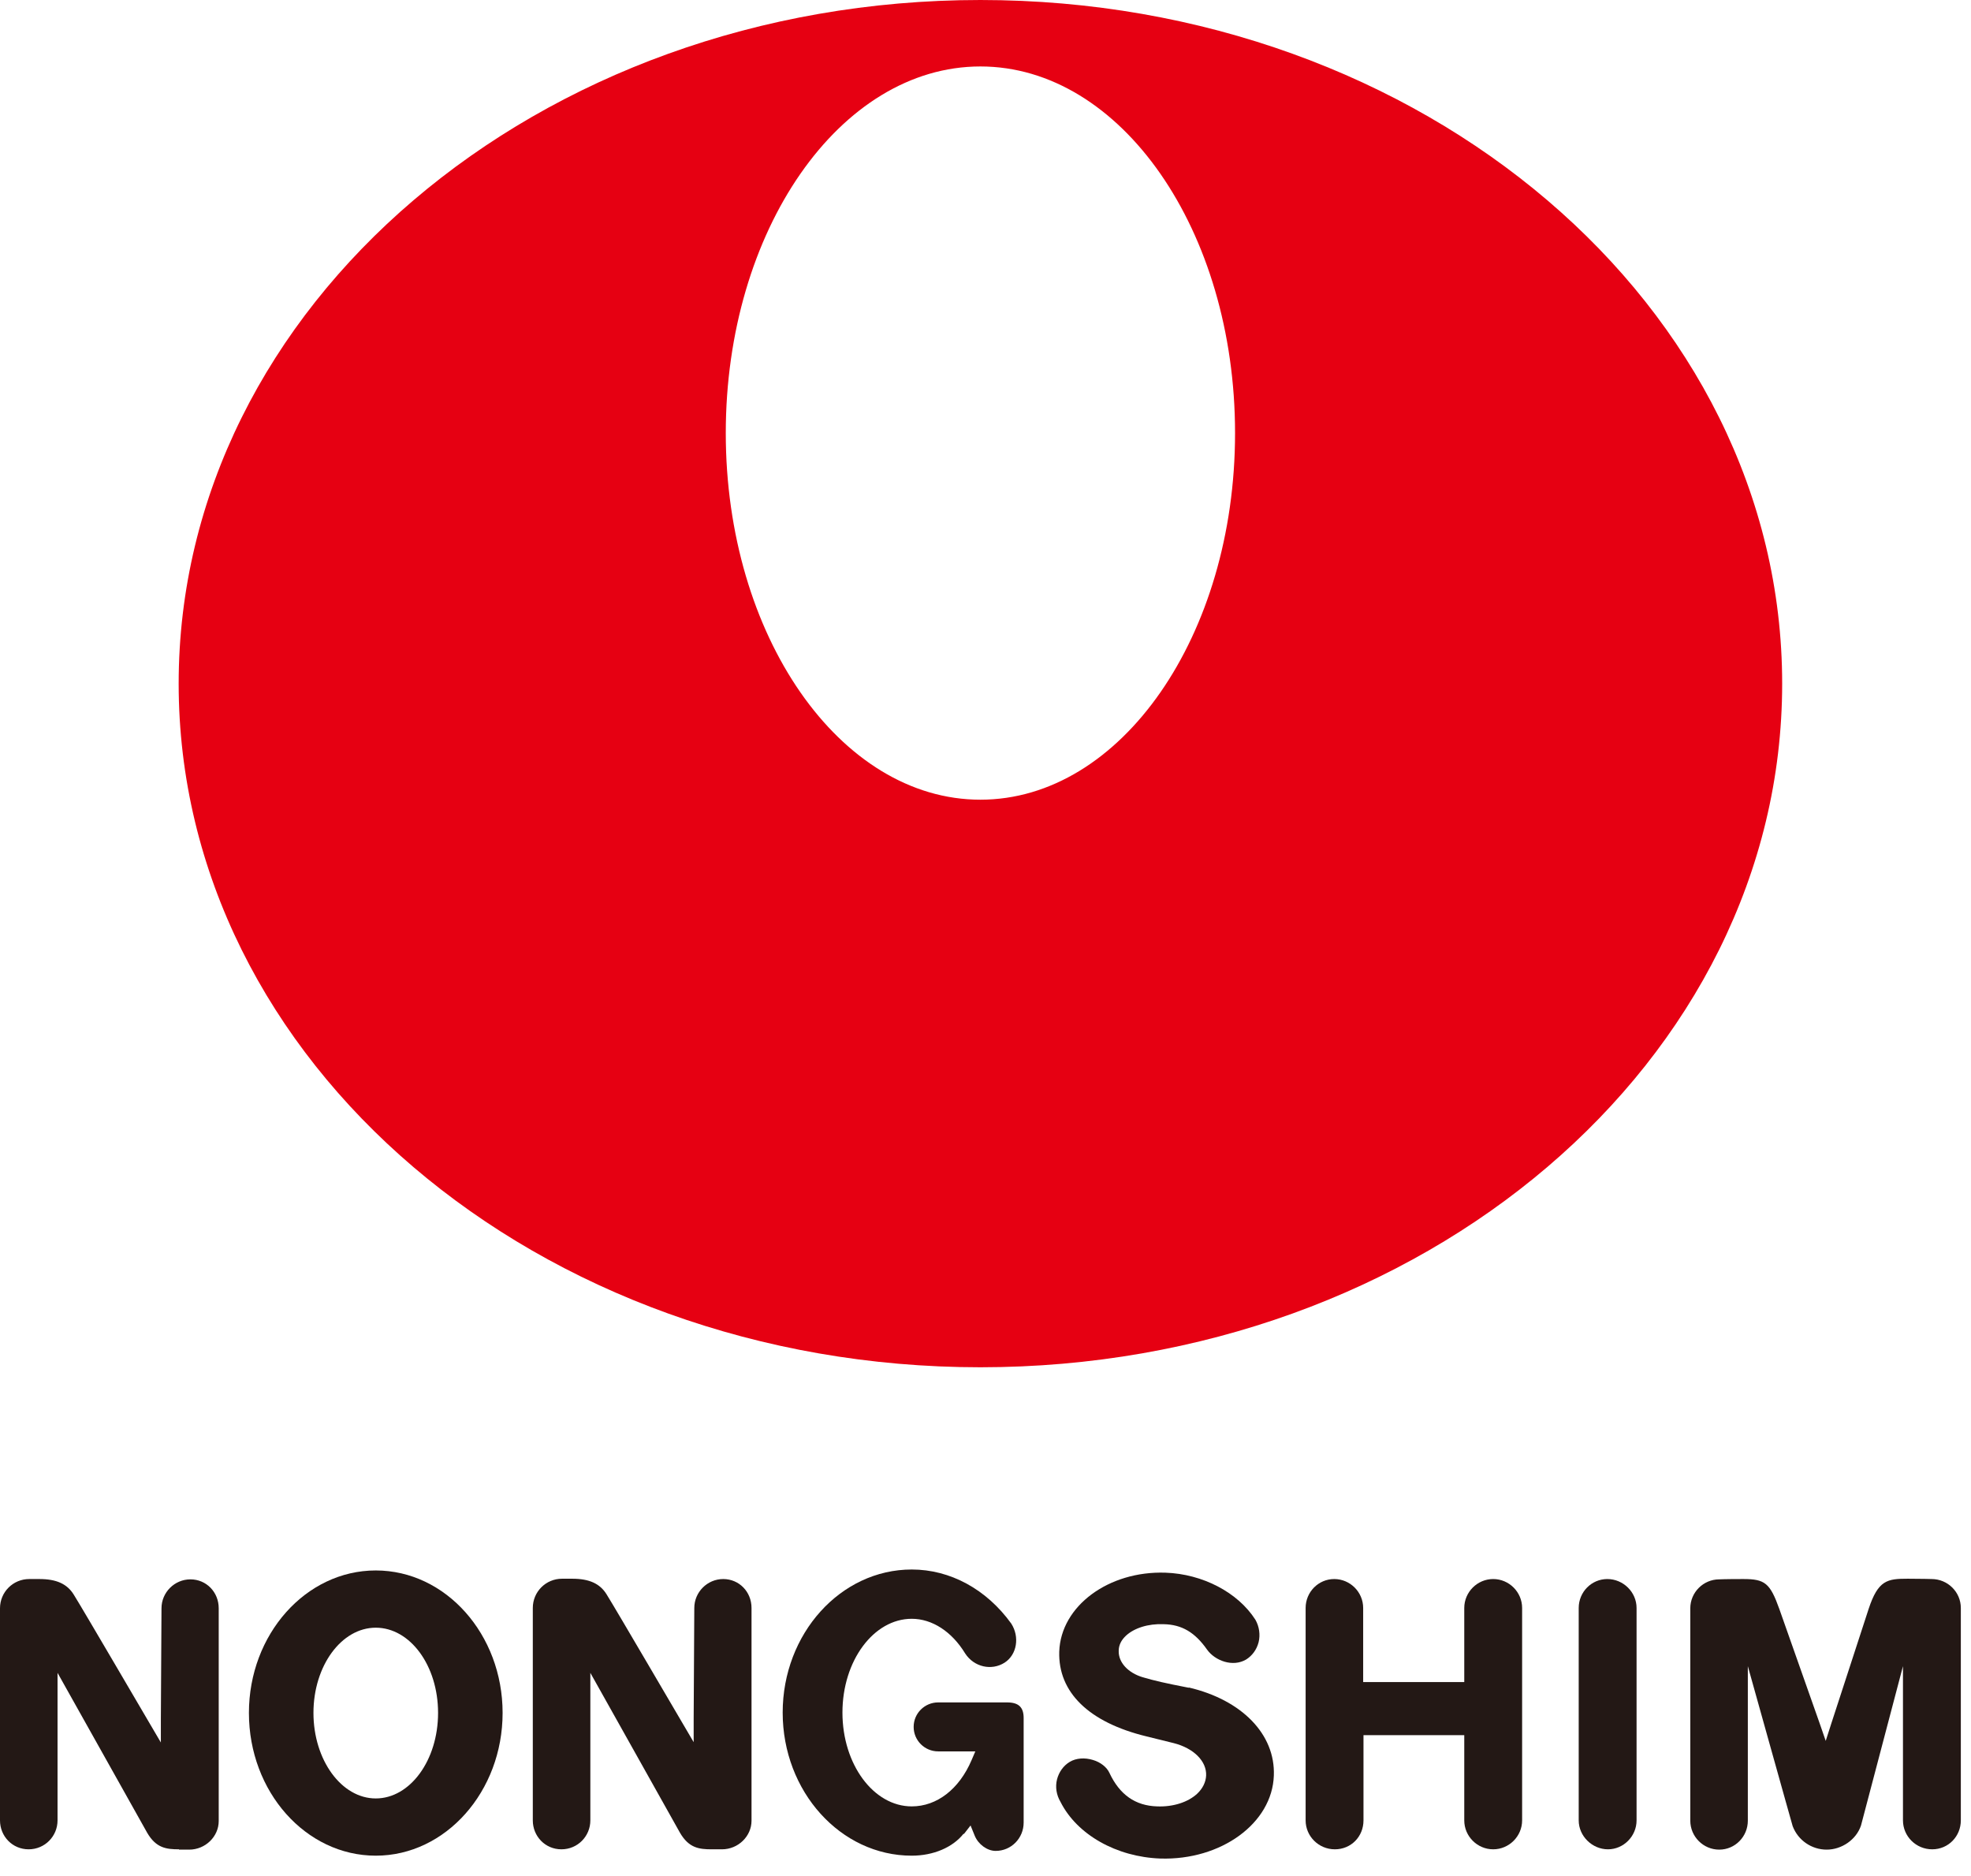
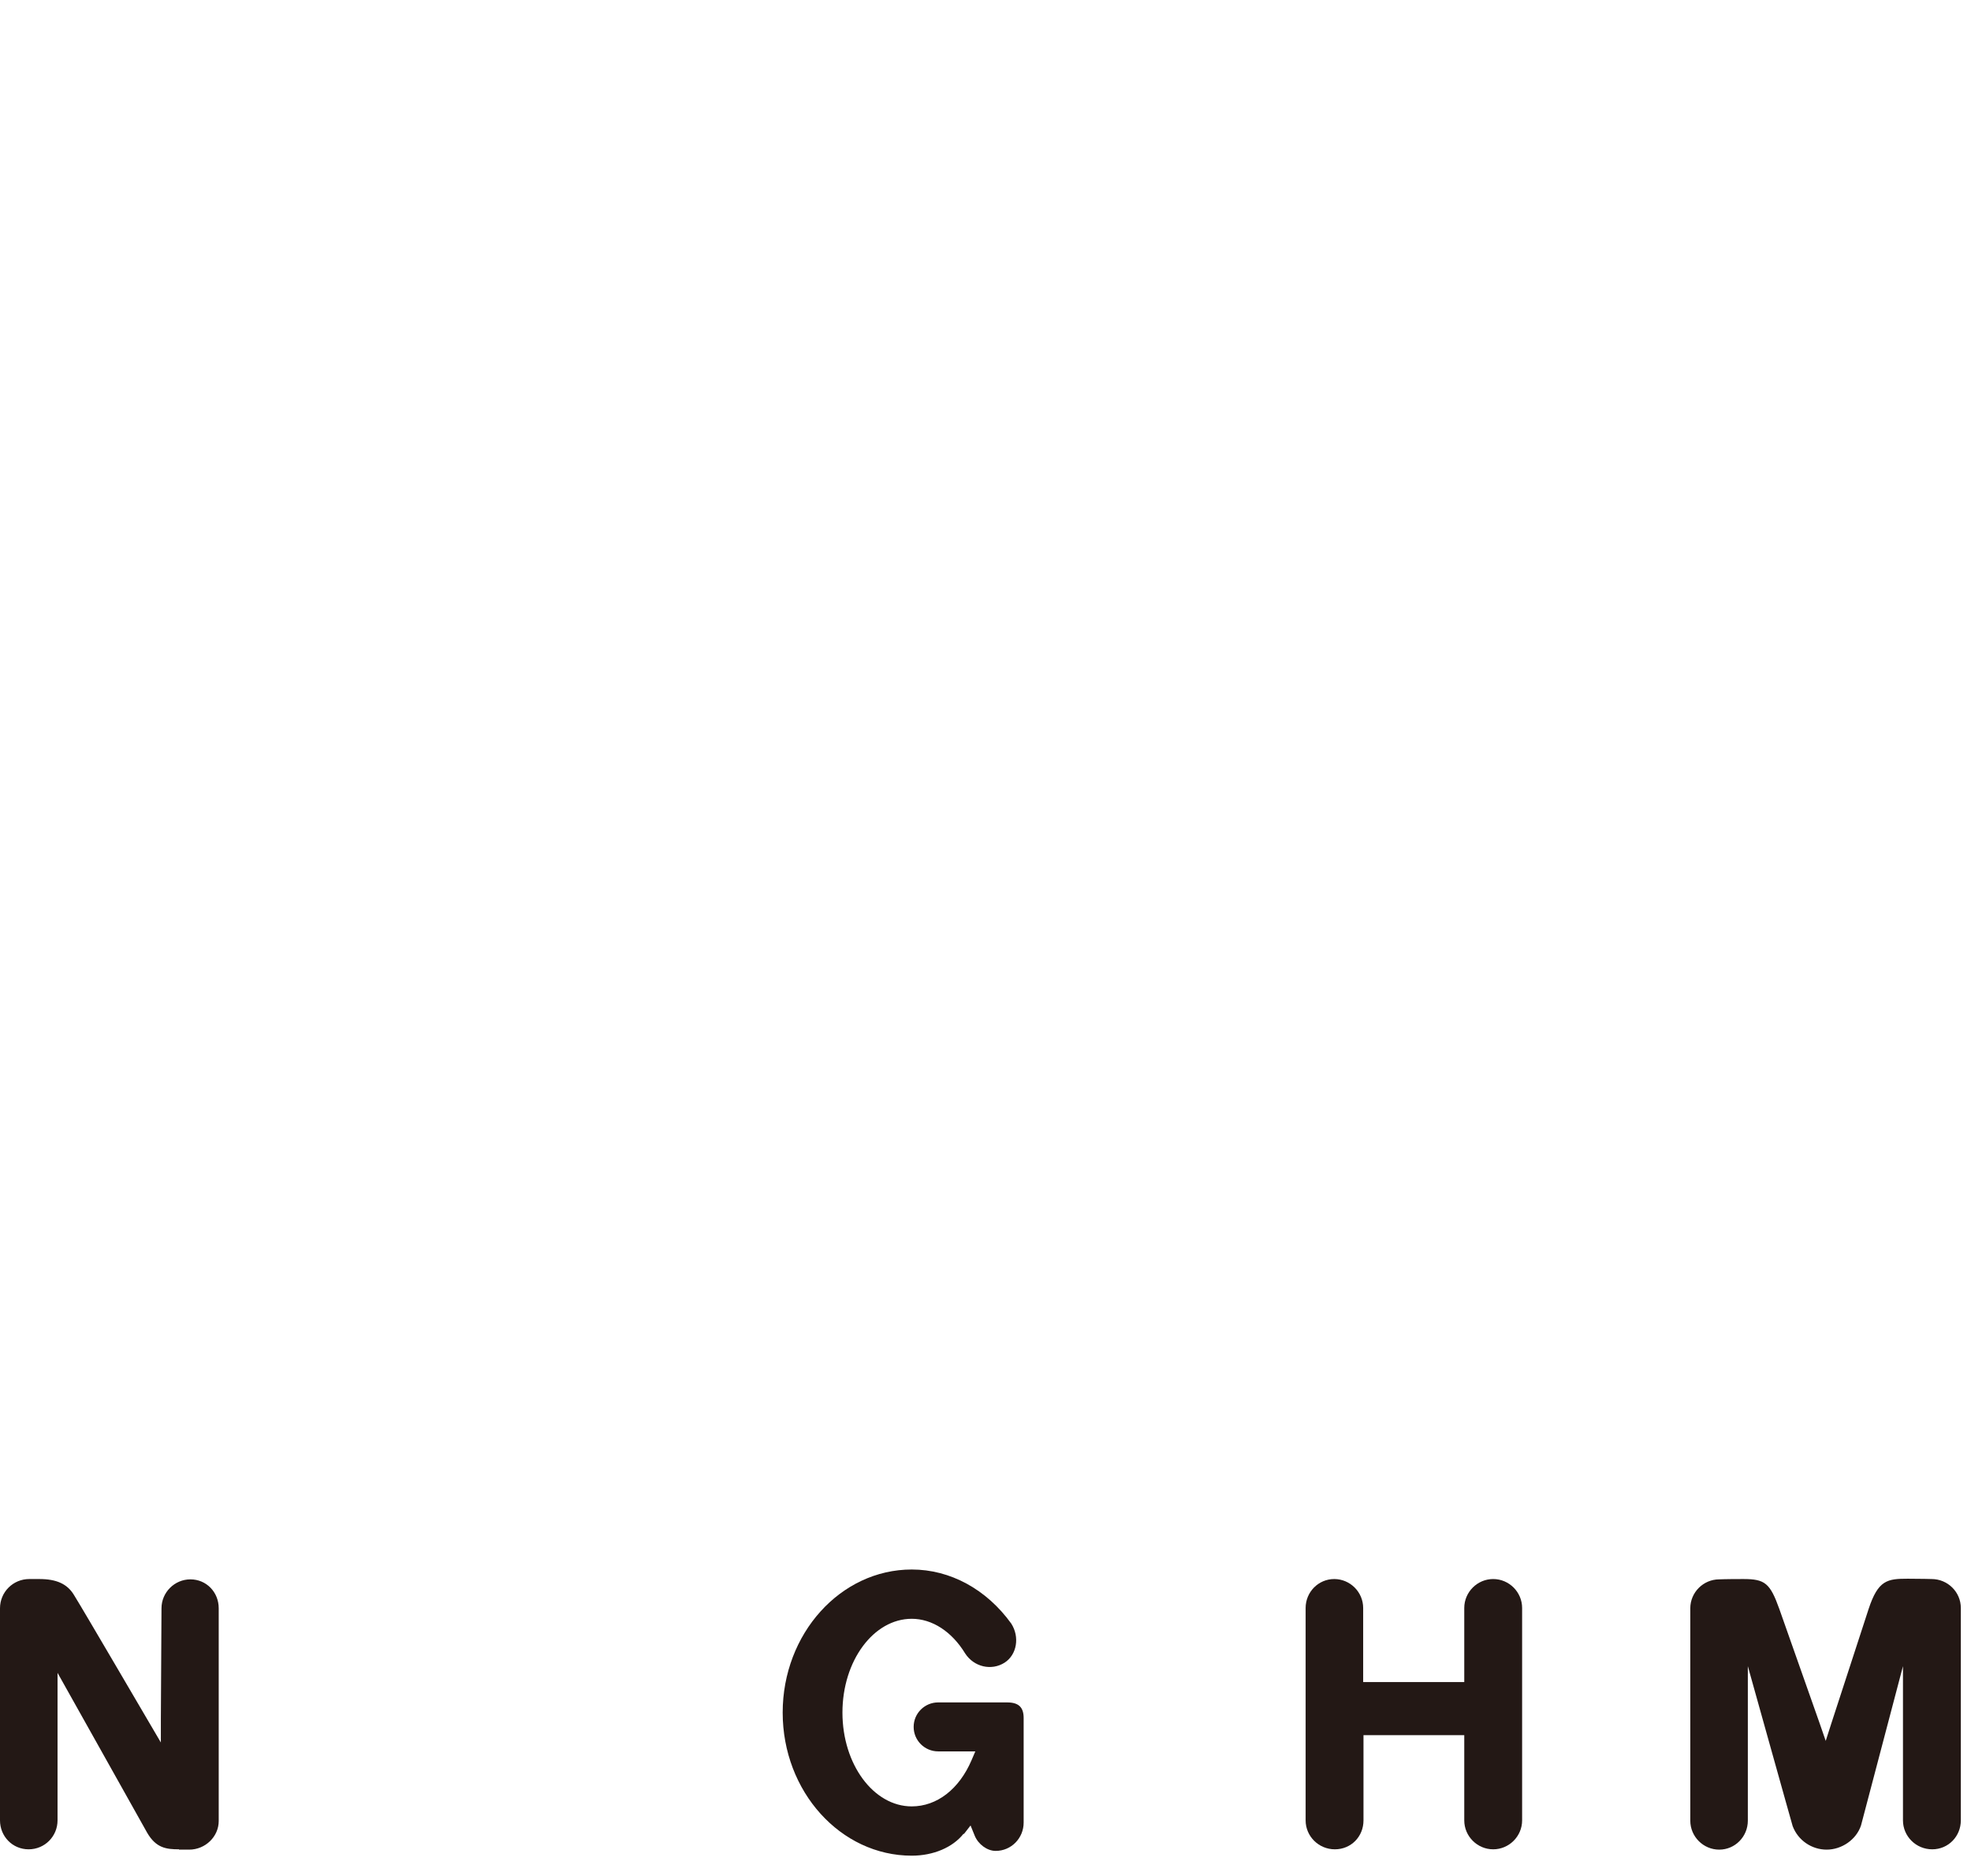
<svg xmlns="http://www.w3.org/2000/svg" viewBox="0 0 62 59" fill="none">
-   <path d="M11.82 56.56C12.9 56.56 13.78 55.36 13.78 53.87C13.78 52.38 12.9 51.19 11.82 51.19C10.74 51.19 9.86 52.39 9.86 53.87C9.86 55.35 10.74 56.56 11.82 56.56ZM7.83 53.87C7.83 51.4 9.62 49.39 11.82 49.39C14.02 49.39 15.81 51.4 15.81 53.87C15.81 56.34 14.02 58.36 11.82 58.36C9.62 58.36 7.83 56.35 7.83 53.87Z" fill="#231815" />
  <path d="M5.63 58.16C5.23 58.16 4.91 58.12 4.63 57.64L2.18 53.27L1.81 52.61V53.37V57.25C1.81 57.75 1.41 58.16 0.9 58.16C0.39 58.16 0 57.75 0 57.25V50.58C0 50.07 0.41 49.66 0.92 49.66C0.92 49.66 1.1 49.66 1.24 49.66C1.77 49.66 2.11 49.81 2.32 50.15C2.62 50.63 4.67 54.14 4.69 54.17L5.06 54.8V54.07L5.08 50.58C5.08 50.08 5.49 49.67 5.99 49.67C6.49 49.67 6.88 50.07 6.88 50.58V57.27C6.88 57.76 6.46 58.17 5.95 58.17H5.63V58.16Z" fill="#231815" />
  <path d="M30.31 57.67C29.97 58.1 29.36 58.36 28.68 58.36C26.44 58.36 24.62 56.34 24.62 53.86C24.62 51.38 26.44 49.36 28.68 49.36C29.89 49.36 31.03 49.98 31.81 51.06C32.08 51.48 31.99 52.04 31.6 52.29C31.19 52.55 30.64 52.43 30.36 52C29.94 51.31 29.32 50.91 28.68 50.91C27.48 50.91 26.5 52.23 26.5 53.86C26.5 55.49 27.48 56.81 28.68 56.81C29.47 56.81 30.17 56.27 30.56 55.36L30.68 55.08H29.51C29.09 55.08 28.74 54.74 28.74 54.31C28.74 53.88 29.09 53.54 29.51 53.54H31.68C32.04 53.54 32.2 53.69 32.2 54.03V57.32C32.2 57.81 31.81 58.21 31.32 58.21C31.05 58.21 30.77 58 30.66 57.73L30.53 57.41L30.32 57.68L30.31 57.67Z" fill="#231815" />
  <path d="M45.88 54.57H42.89V57.25C42.89 57.76 42.5 58.16 41.99 58.16C41.48 58.16 41.07 57.75 41.07 57.25V50.57C41.07 50.07 41.47 49.66 41.97 49.66C42.47 49.66 42.88 50.07 42.88 50.57V52.9H46.06V50.57C46.06 50.07 46.47 49.66 46.97 49.66C47.47 49.66 47.88 50.07 47.88 50.57V57.25C47.88 57.75 47.47 58.16 46.97 58.16C46.47 58.16 46.06 57.75 46.06 57.25V54.57H45.86H45.88Z" fill="#231815" />
-   <path d="M51.48 57.25C51.48 57.75 51.07 58.16 50.58 58.16C50.09 58.16 49.66 57.75 49.66 57.25V50.57C49.66 50.07 50.06 49.66 50.56 49.66C51.06 49.66 51.48 50.07 51.48 50.57V57.25Z" fill="#231815" />
  <path d="M59.86 52.39V57.25C59.86 57.75 60.27 58.16 60.78 58.16C61.29 58.16 61.68 57.75 61.68 57.25V50.57C61.68 50.07 61.27 49.66 60.76 49.66C60.75 49.66 60.43 49.65 60.01 49.65C59.37 49.65 59.08 49.69 58.78 50.6L57.61 54.19L57.43 54.75L57.24 54.2L55.97 50.6C55.68 49.79 55.52 49.66 54.84 49.66C54.24 49.66 54.1 49.67 54.08 49.67C53.58 49.67 53.17 50.08 53.17 50.58V57.26C53.17 57.76 53.58 58.17 54.08 58.17C54.58 58.17 54.98 57.76 54.98 57.26V52.4C54.98 52.4 56.39 57.44 56.39 57.43C56.56 57.88 56.99 58.17 57.46 58.17C57.93 58.17 58.39 57.86 58.54 57.41L59.86 52.4V52.39Z" fill="#231815" />
-   <path d="M37.39 53.07C39.06 53.46 40.12 54.54 40.07 55.84C40.02 57.34 38.41 58.51 36.5 58.45C35.12 58.4 33.88 57.7 33.36 56.67C33.23 56.45 33.19 56.2 33.25 55.96C33.31 55.73 33.45 55.53 33.65 55.41C33.85 55.29 34.12 55.27 34.38 55.35C34.62 55.42 34.82 55.58 34.9 55.76C35.22 56.44 35.71 56.79 36.4 56.81C36.9 56.83 37.37 56.68 37.66 56.41C37.83 56.25 37.93 56.05 37.94 55.84C37.96 55.39 37.55 54.98 36.92 54.82L36.07 54.61C34.25 54.17 33.28 53.22 33.32 51.94C33.37 50.51 34.87 49.4 36.66 49.46C37.83 49.5 38.94 50.08 39.49 50.94C39.61 51.15 39.65 51.41 39.59 51.65C39.53 51.88 39.39 52.07 39.2 52.19C38.78 52.44 38.22 52.23 37.97 51.88C37.59 51.34 37.18 51.09 36.6 51.08C36.12 51.06 35.68 51.2 35.42 51.44C35.27 51.58 35.19 51.74 35.19 51.92C35.18 52.28 35.48 52.61 35.95 52.75C36.33 52.86 36.63 52.93 37.4 53.08" fill="#231815" />
-   <path d="M22.39 58.16C21.99 58.16 21.67 58.12 21.39 57.64L18.94 53.27L18.57 52.61V57.25C18.57 57.75 18.17 58.16 17.66 58.16C17.15 58.16 16.76 57.75 16.76 57.25V50.57C16.76 50.06 17.17 49.65 17.68 49.65C17.68 49.65 17.86 49.65 18 49.65C18.53 49.65 18.87 49.8 19.08 50.14C19.38 50.62 21.43 54.13 21.45 54.16L21.82 54.79V54.06L21.84 50.57C21.84 50.07 22.25 49.66 22.75 49.66C23.25 49.66 23.64 50.06 23.64 50.57V57.26C23.64 57.75 23.22 58.16 22.71 58.16H22.39Z" fill="#231815" />
-   <path d="M30.84 25.15C35.26 25.15 38.85 19.99 38.85 13.62C38.85 7.25 35.26 2.09 30.84 2.09C26.42 2.09 22.83 7.25 22.83 13.62C22.83 19.99 26.42 25.15 30.84 25.15ZM5.62 21.5C5.62 9.63 16.91 0 30.84 0C44.77 0 56.06 9.63 56.06 21.5C56.06 33.37 44.77 43 30.84 43C16.91 43 5.62 33.38 5.62 21.5Z" fill="#E60012" />
</svg>